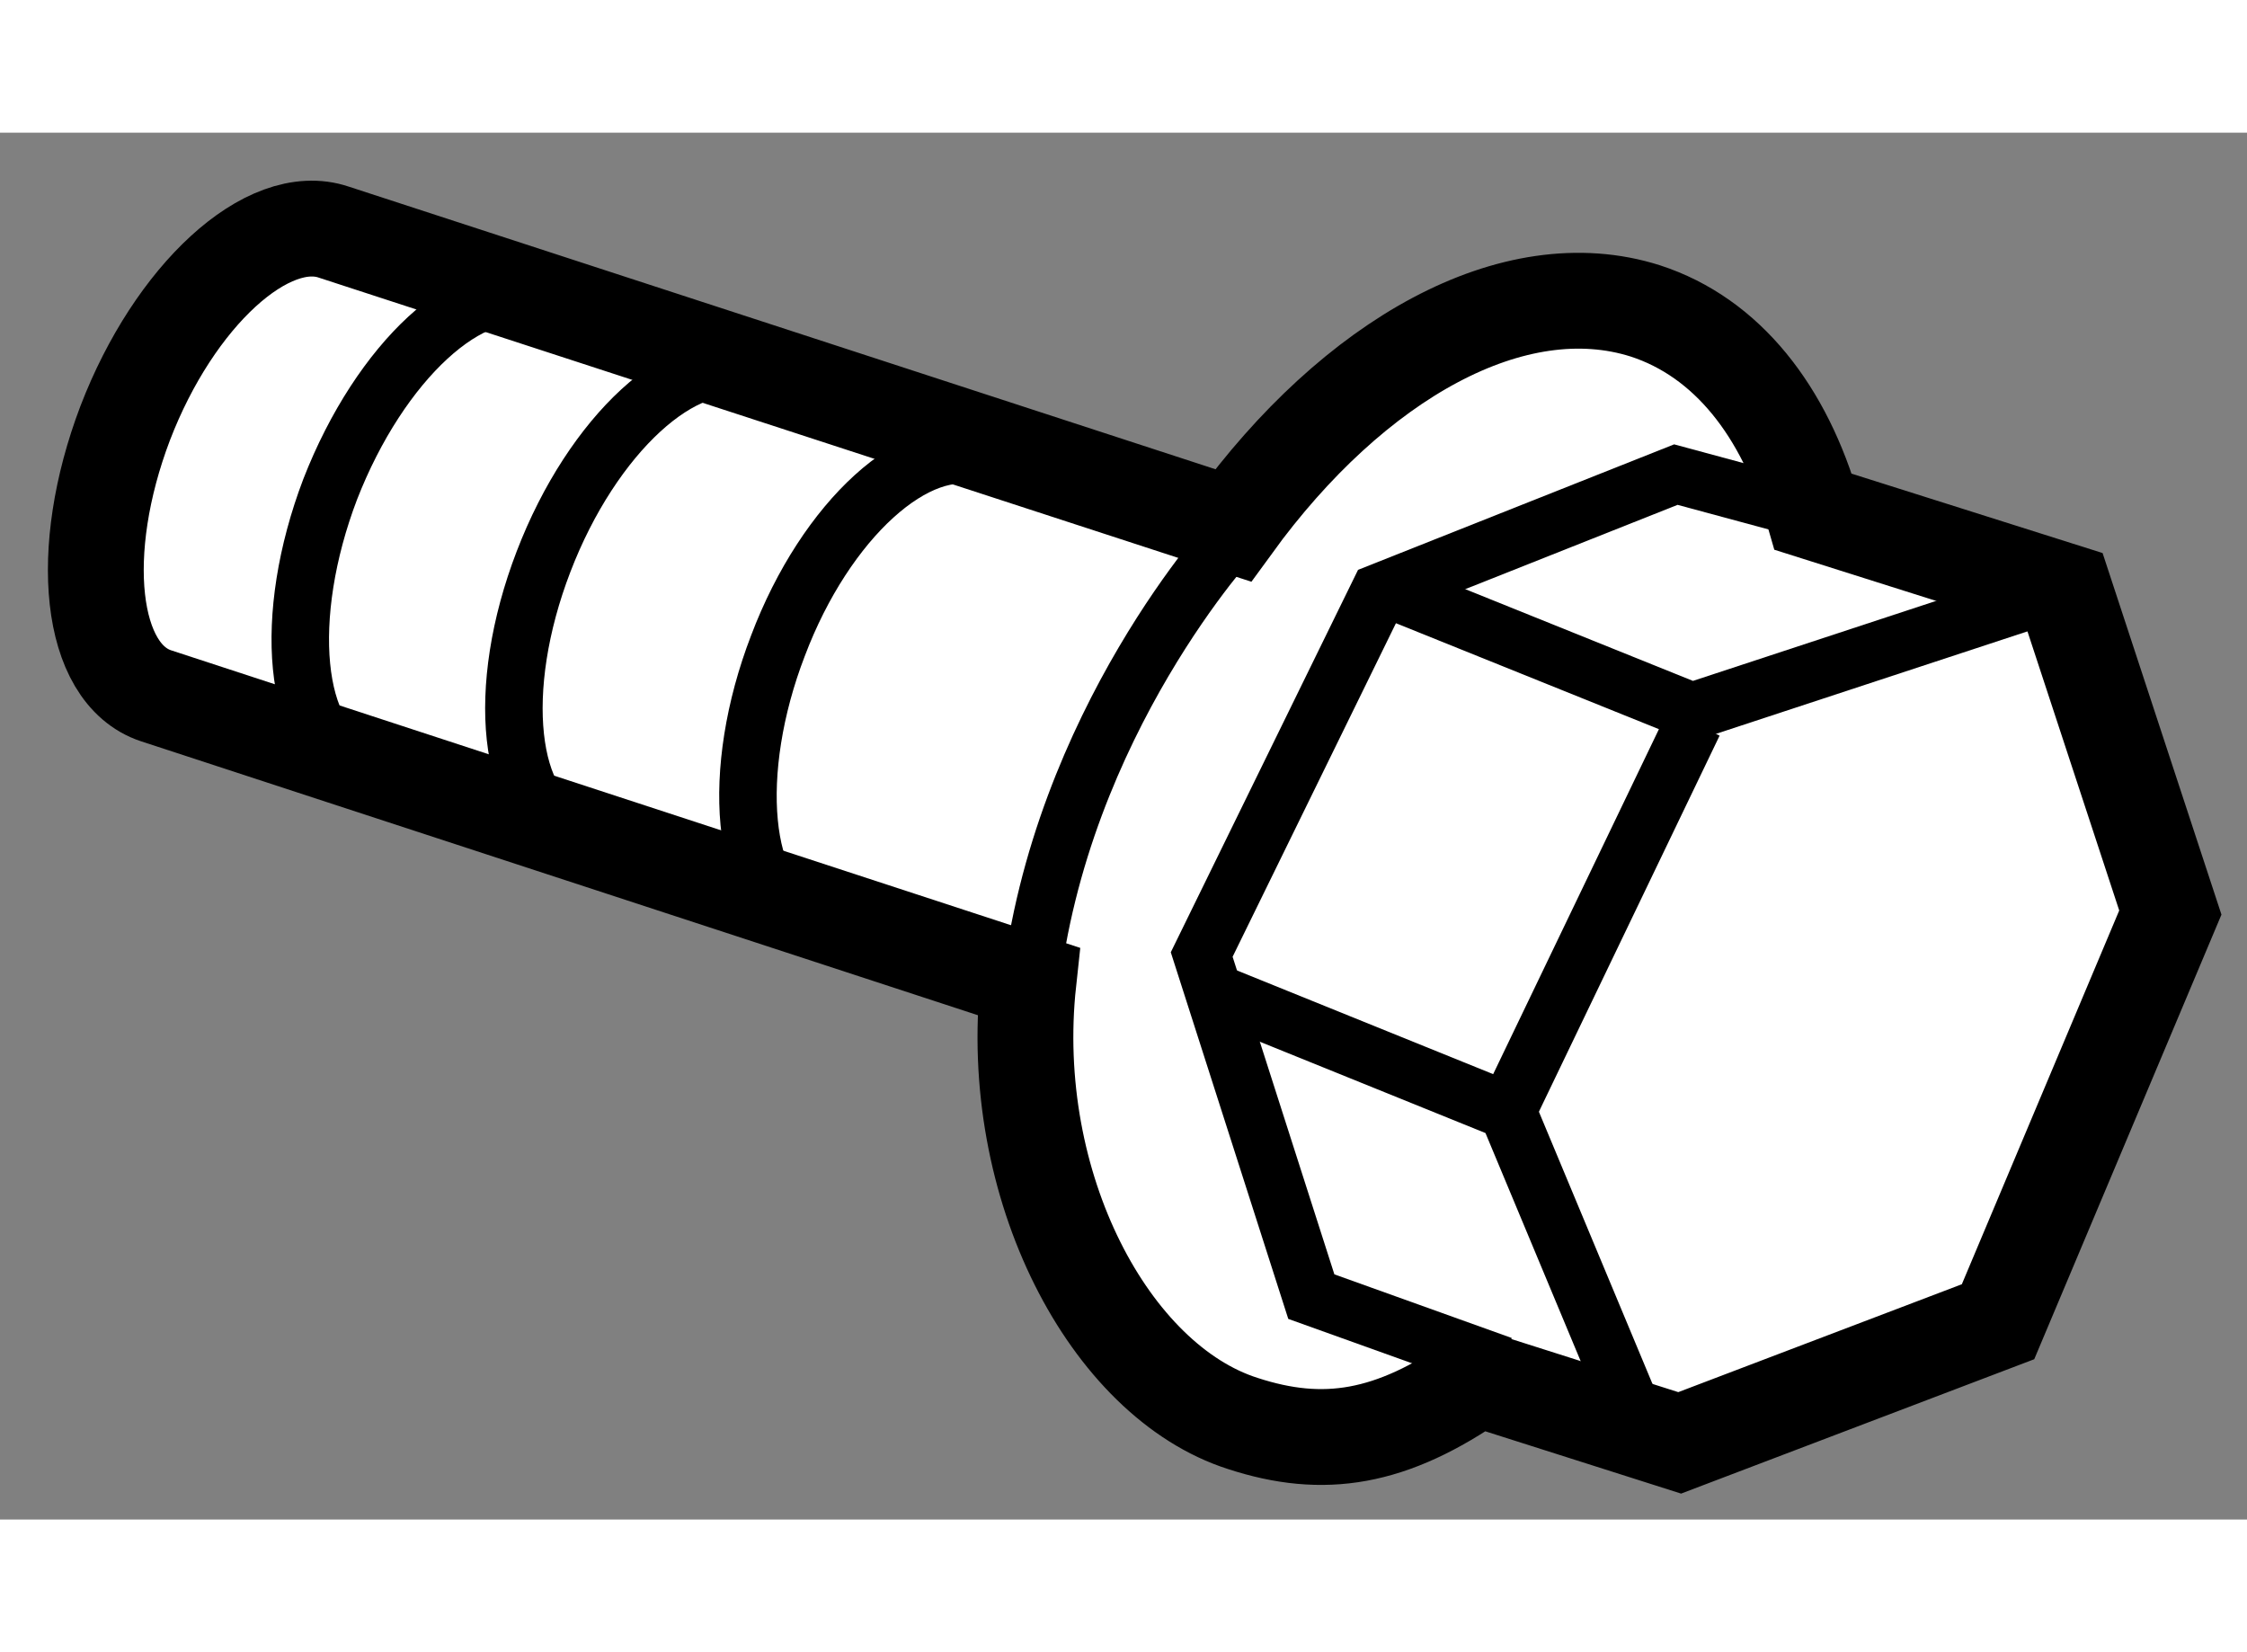
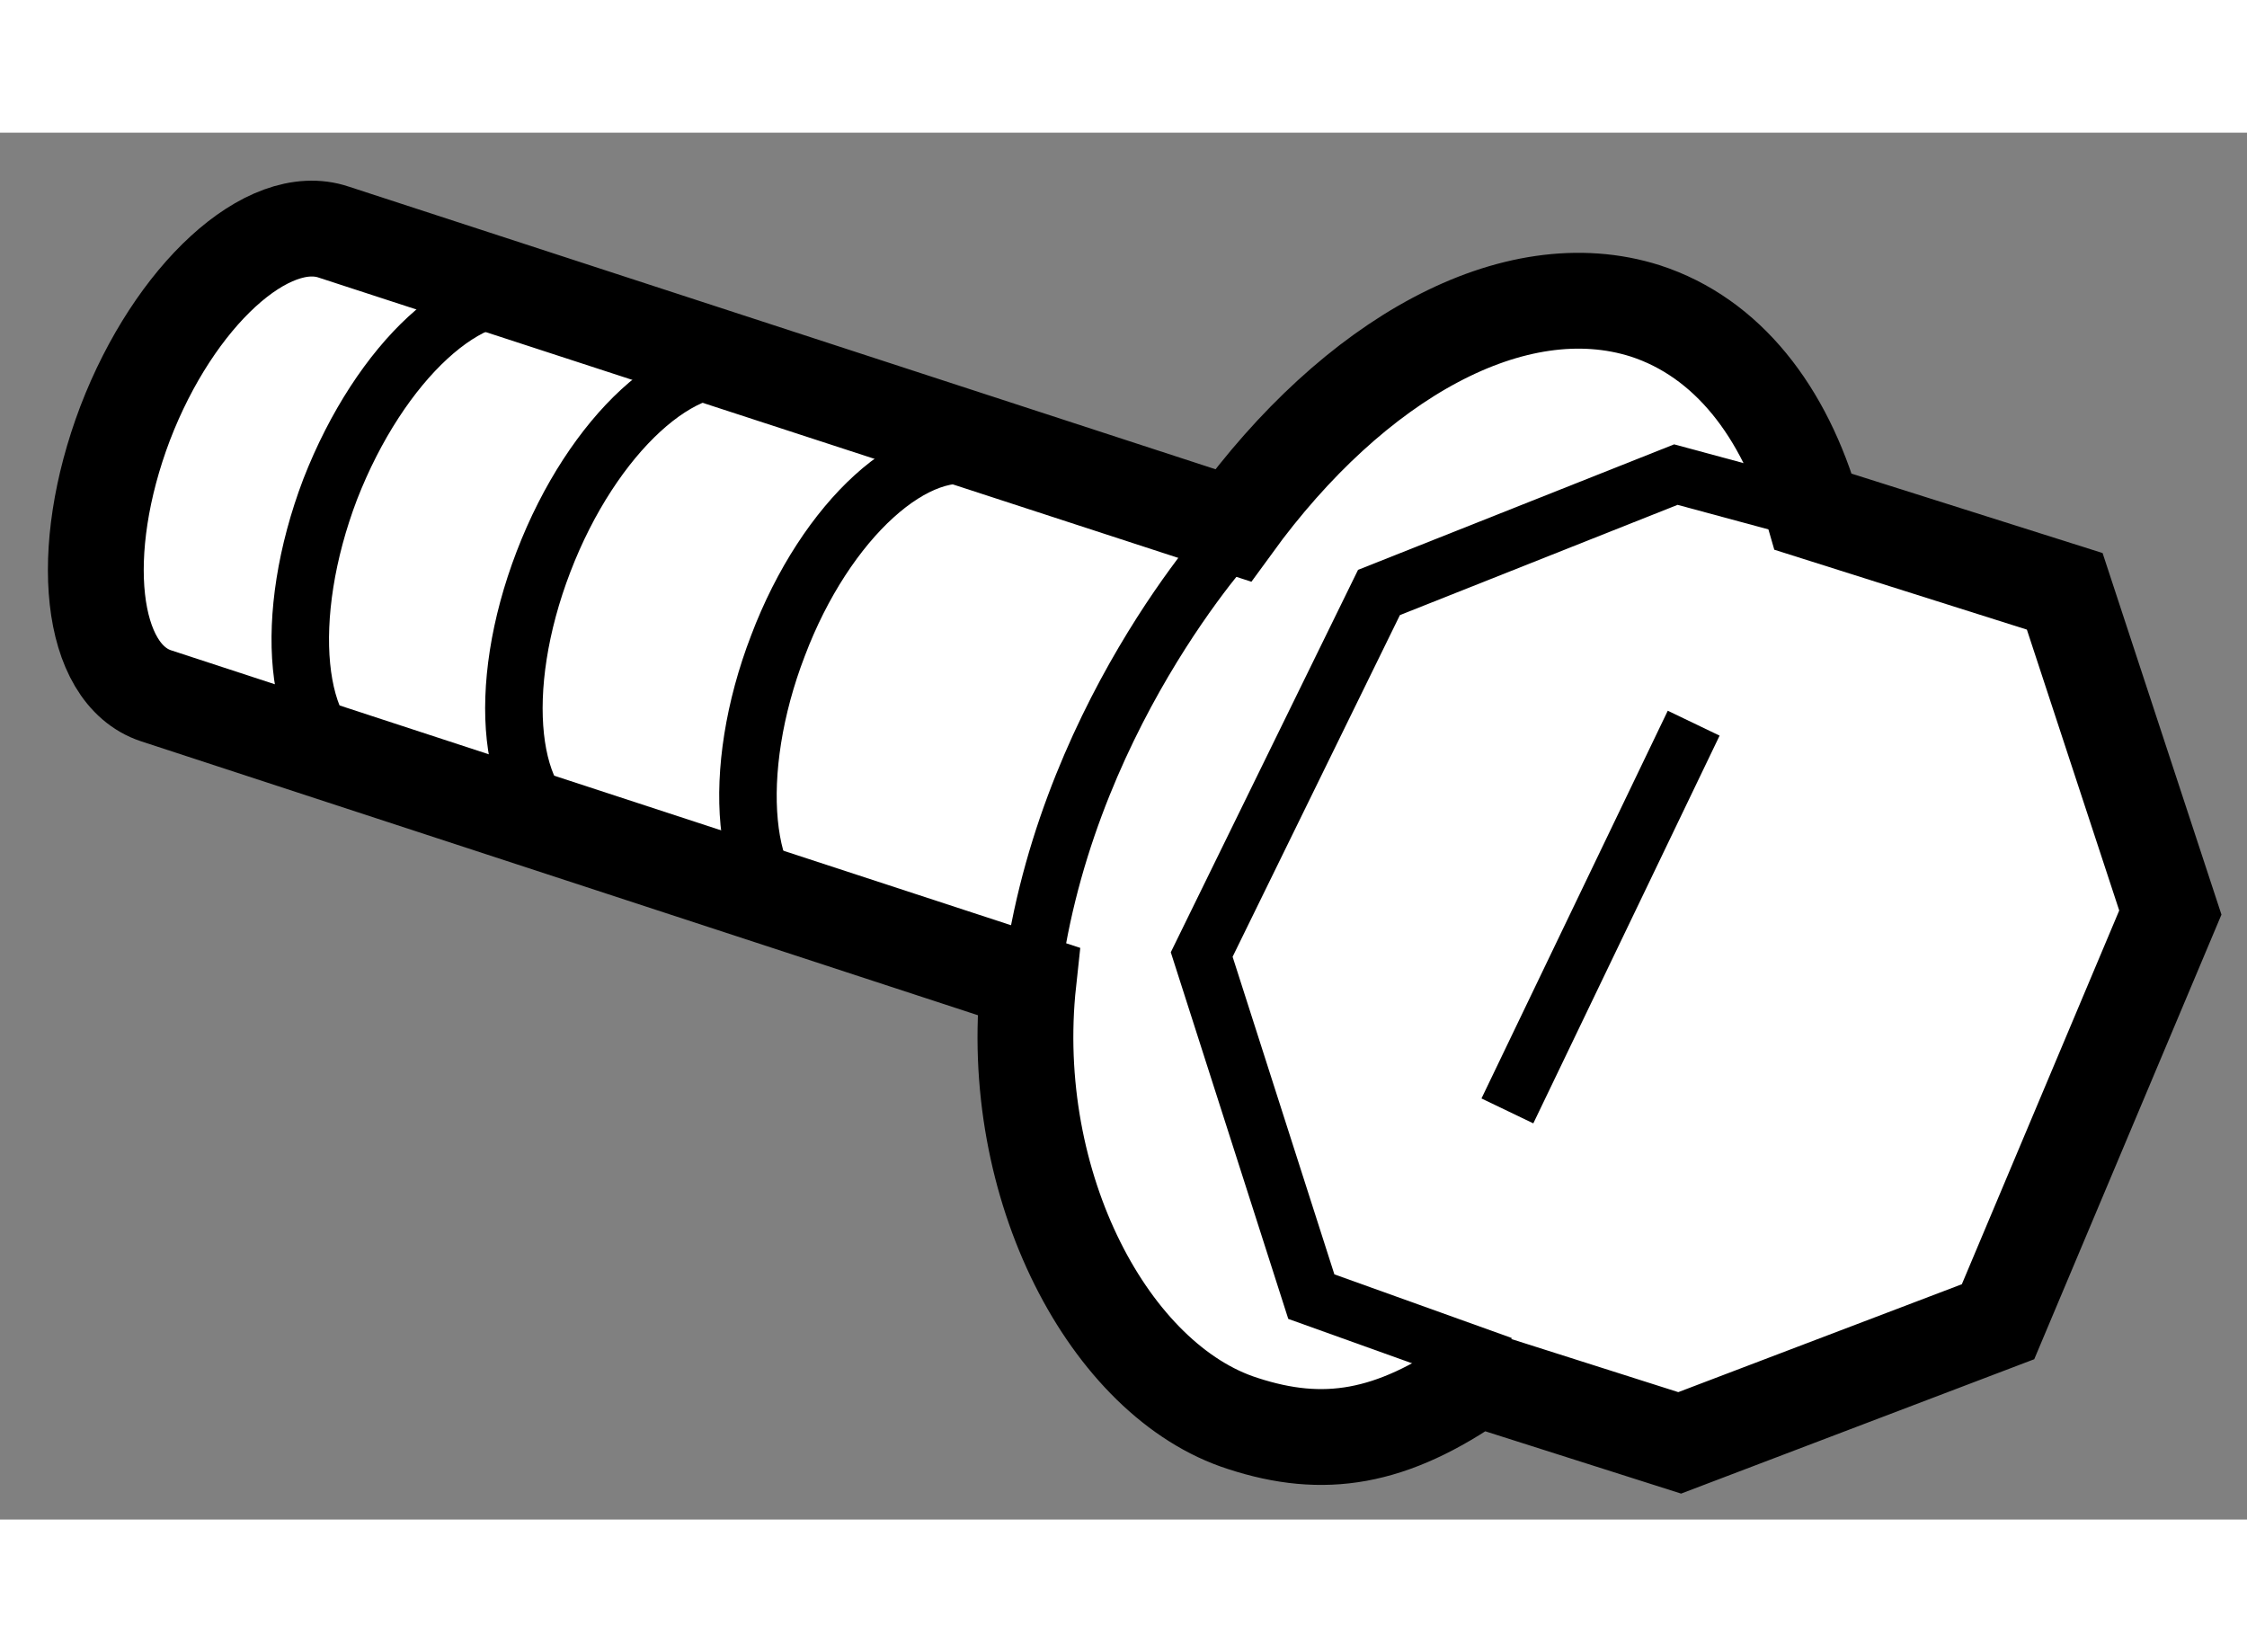
<svg xmlns="http://www.w3.org/2000/svg" version="1.1" x="0px" y="0px" width="244.8px" height="180px" viewBox="101.501 91.153 11.724 7.236" enable-background="new 0 0 244.8 180" xml:space="preserve">
  <rect x="101.501" y="91.153" width="11.724" height="7.236" fill="#808080" stroke="none" />
  <g>
    <path fill="#FFFFFF" stroke="#000000" stroke-width="0.5" d="M106.867,95.581c-0.116,1.068,0.425,2.086,1.119,2.307    c0.42,0.137,0.774,0.082,1.226-0.234l1.053,0.335l1.661-0.632l0.899-2.135l-0.551-1.676l-1.312-0.415    c-0.15-0.524-0.449-0.909-0.876-1.048c-0.687-0.218-1.52,0.25-2.151,1.119l-4.692-1.53c-0.344-0.117-0.833,0.33-1.089,0.997    c-0.254,0.669-0.186,1.307,0.161,1.422L106.867,95.581z" />
    <path fill="none" stroke="#000000" stroke-width="0.3" d="M107.943,93.248c0,0-0.911,0.981-1.067,2.378" />
    <polyline fill="none" stroke="#000000" stroke-width="0.3" points="109.338,97.583 108.343,97.226 107.771,95.441 108.696,93.552     110.245,92.937 110.963,93.131   " />
-     <polyline fill="none" stroke="#000000" stroke-width="0.3" points="107.802,95.624 109.366,96.257 110.058,97.915   " />
-     <polyline fill="none" stroke="#000000" stroke-width="0.3" points="108.763,93.542 110.329,94.173 112.256,93.539   " />
    <line fill="none" stroke="#000000" stroke-width="0.3" x1="109.366" y1="96.257" x2="110.338" y2="94.234" />
    <path fill="none" stroke="#000000" stroke-width="0.3" d="M104.307,92.021c-0.344-0.119-0.823,0.325-1.083,0.992    c-0.253,0.664-0.195,1.321,0.146,1.438" />
    <path fill="none" stroke="#000000" stroke-width="0.3" d="M105.416,92.398c-0.34-0.114-0.824,0.328-1.079,0.993    c-0.256,0.666-0.187,1.301,0.153,1.416" />
    <path fill="none" stroke="#000000" stroke-width="0.3" d="M106.634,92.853c-0.344-0.117-0.825,0.318-1.074,0.977    c-0.252,0.654-0.197,1.324,0.146,1.443" />
  </g>
</svg>